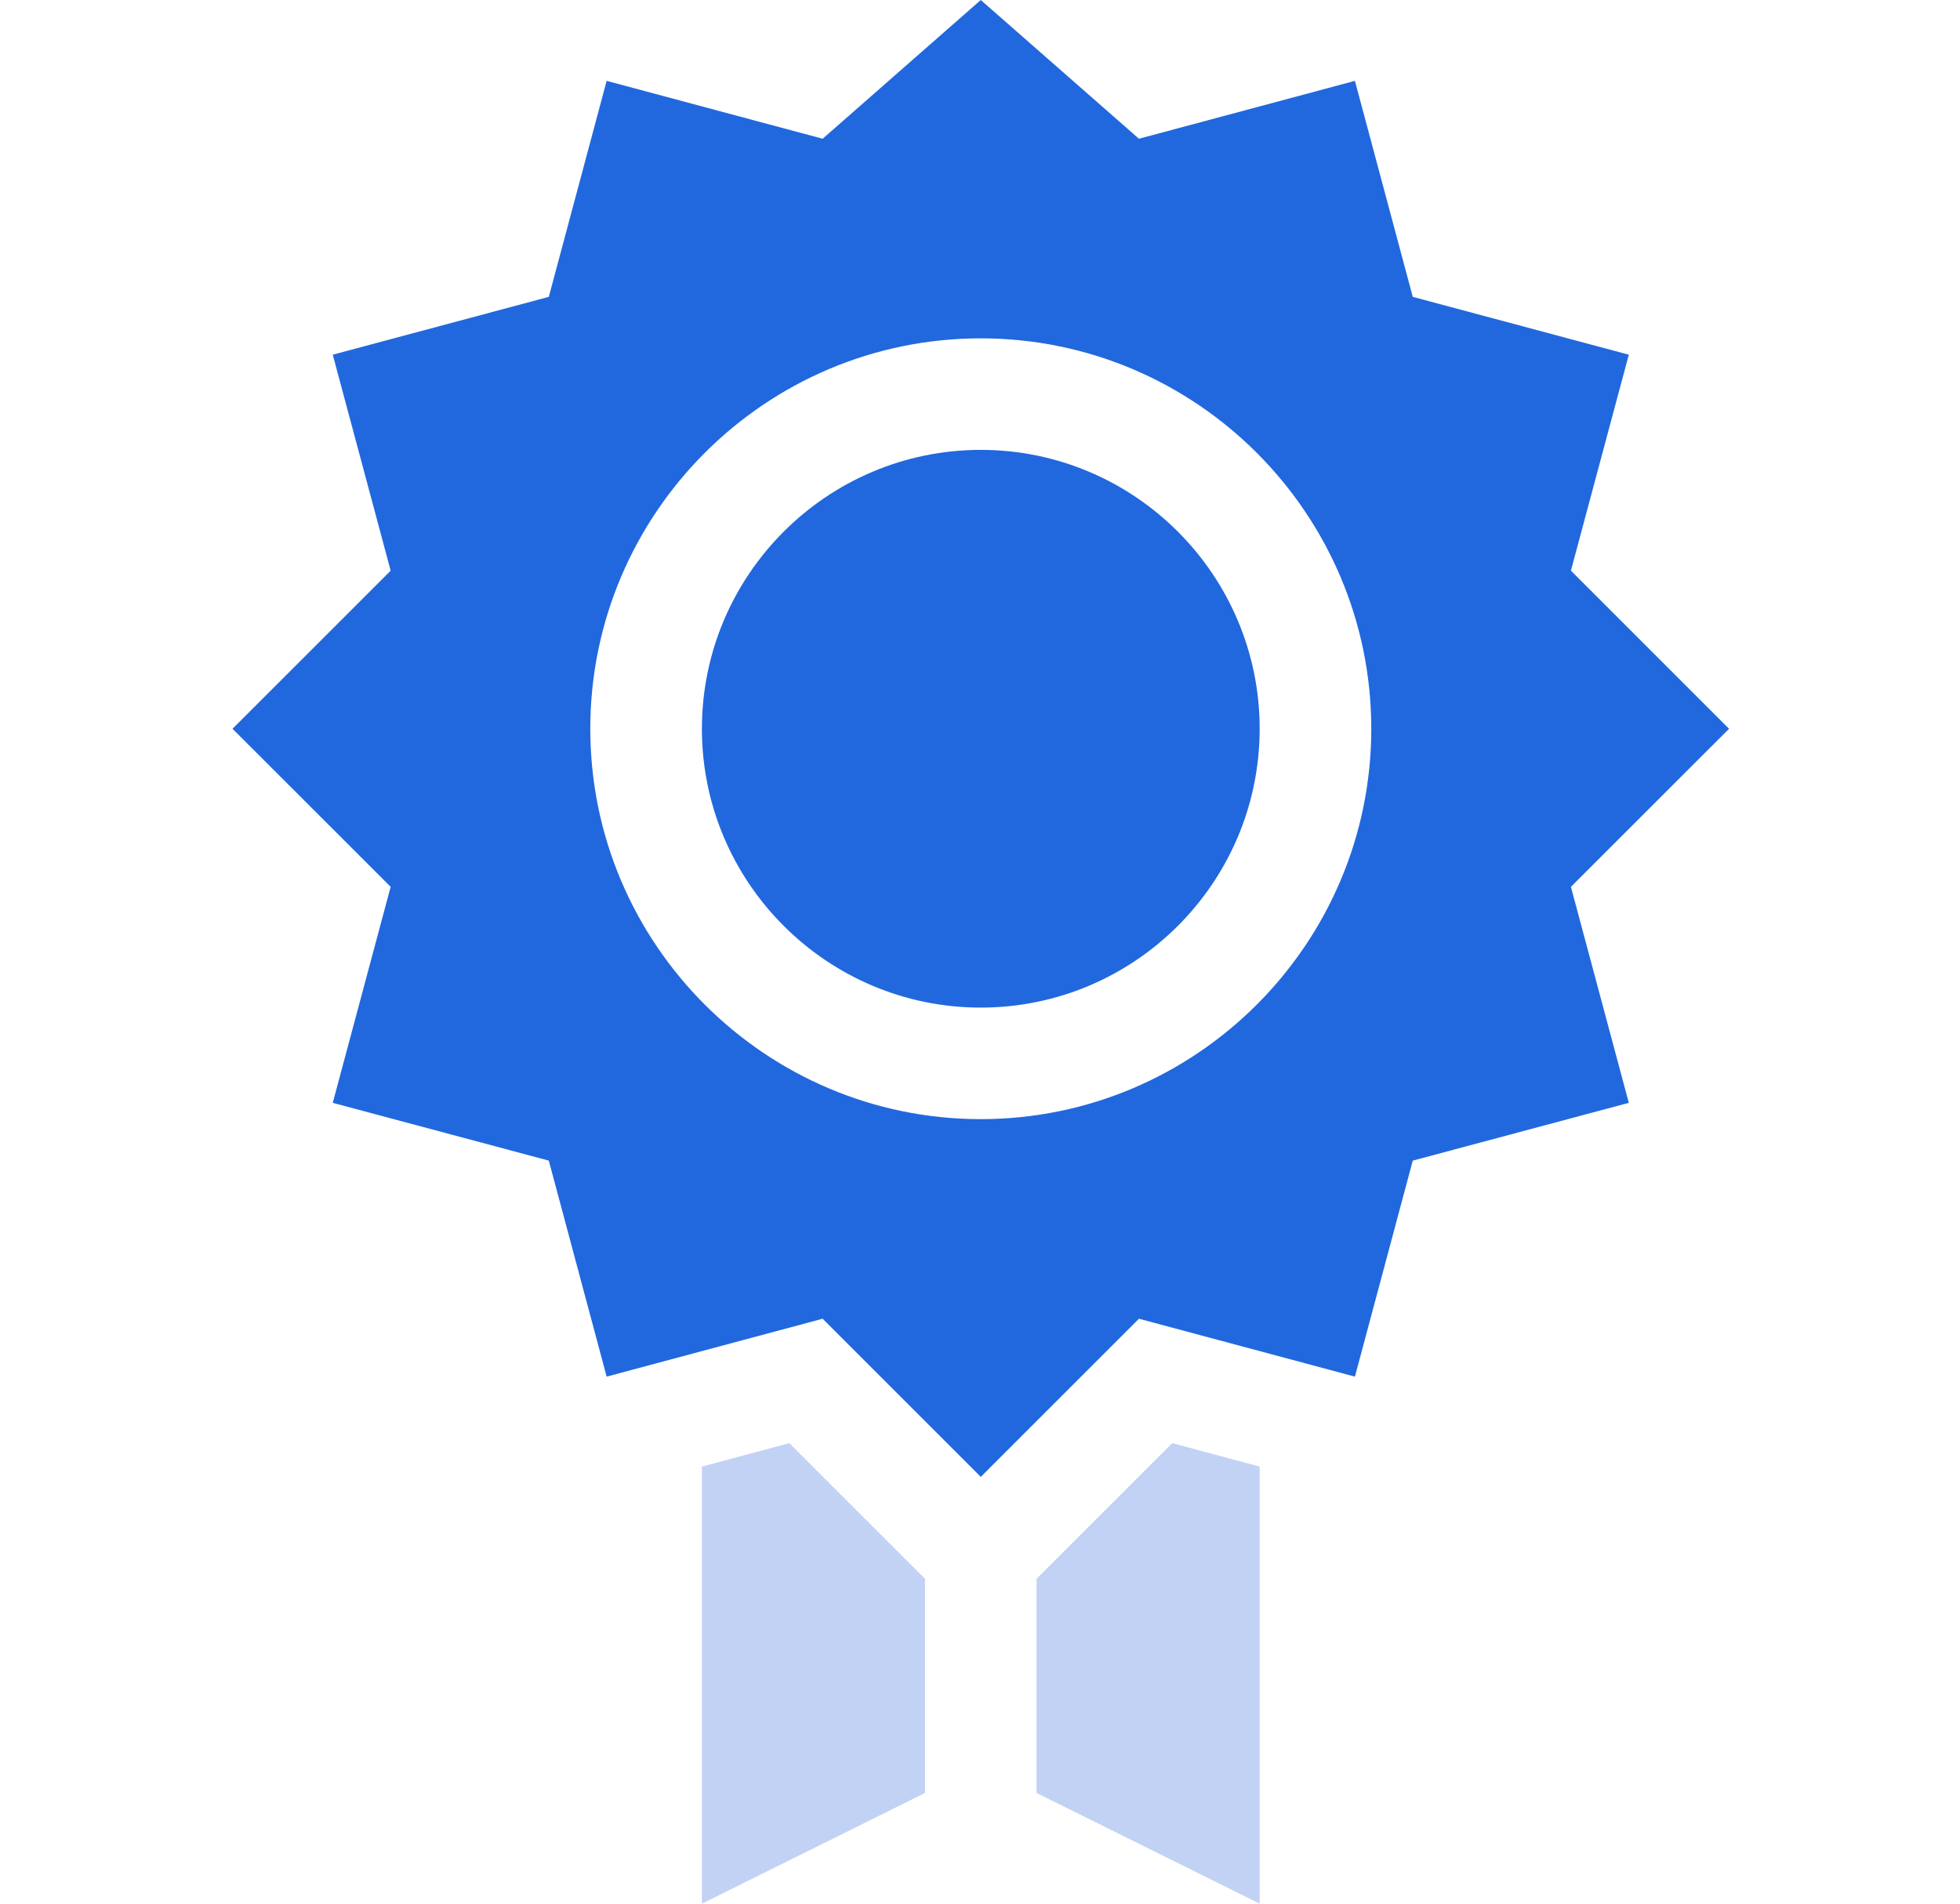
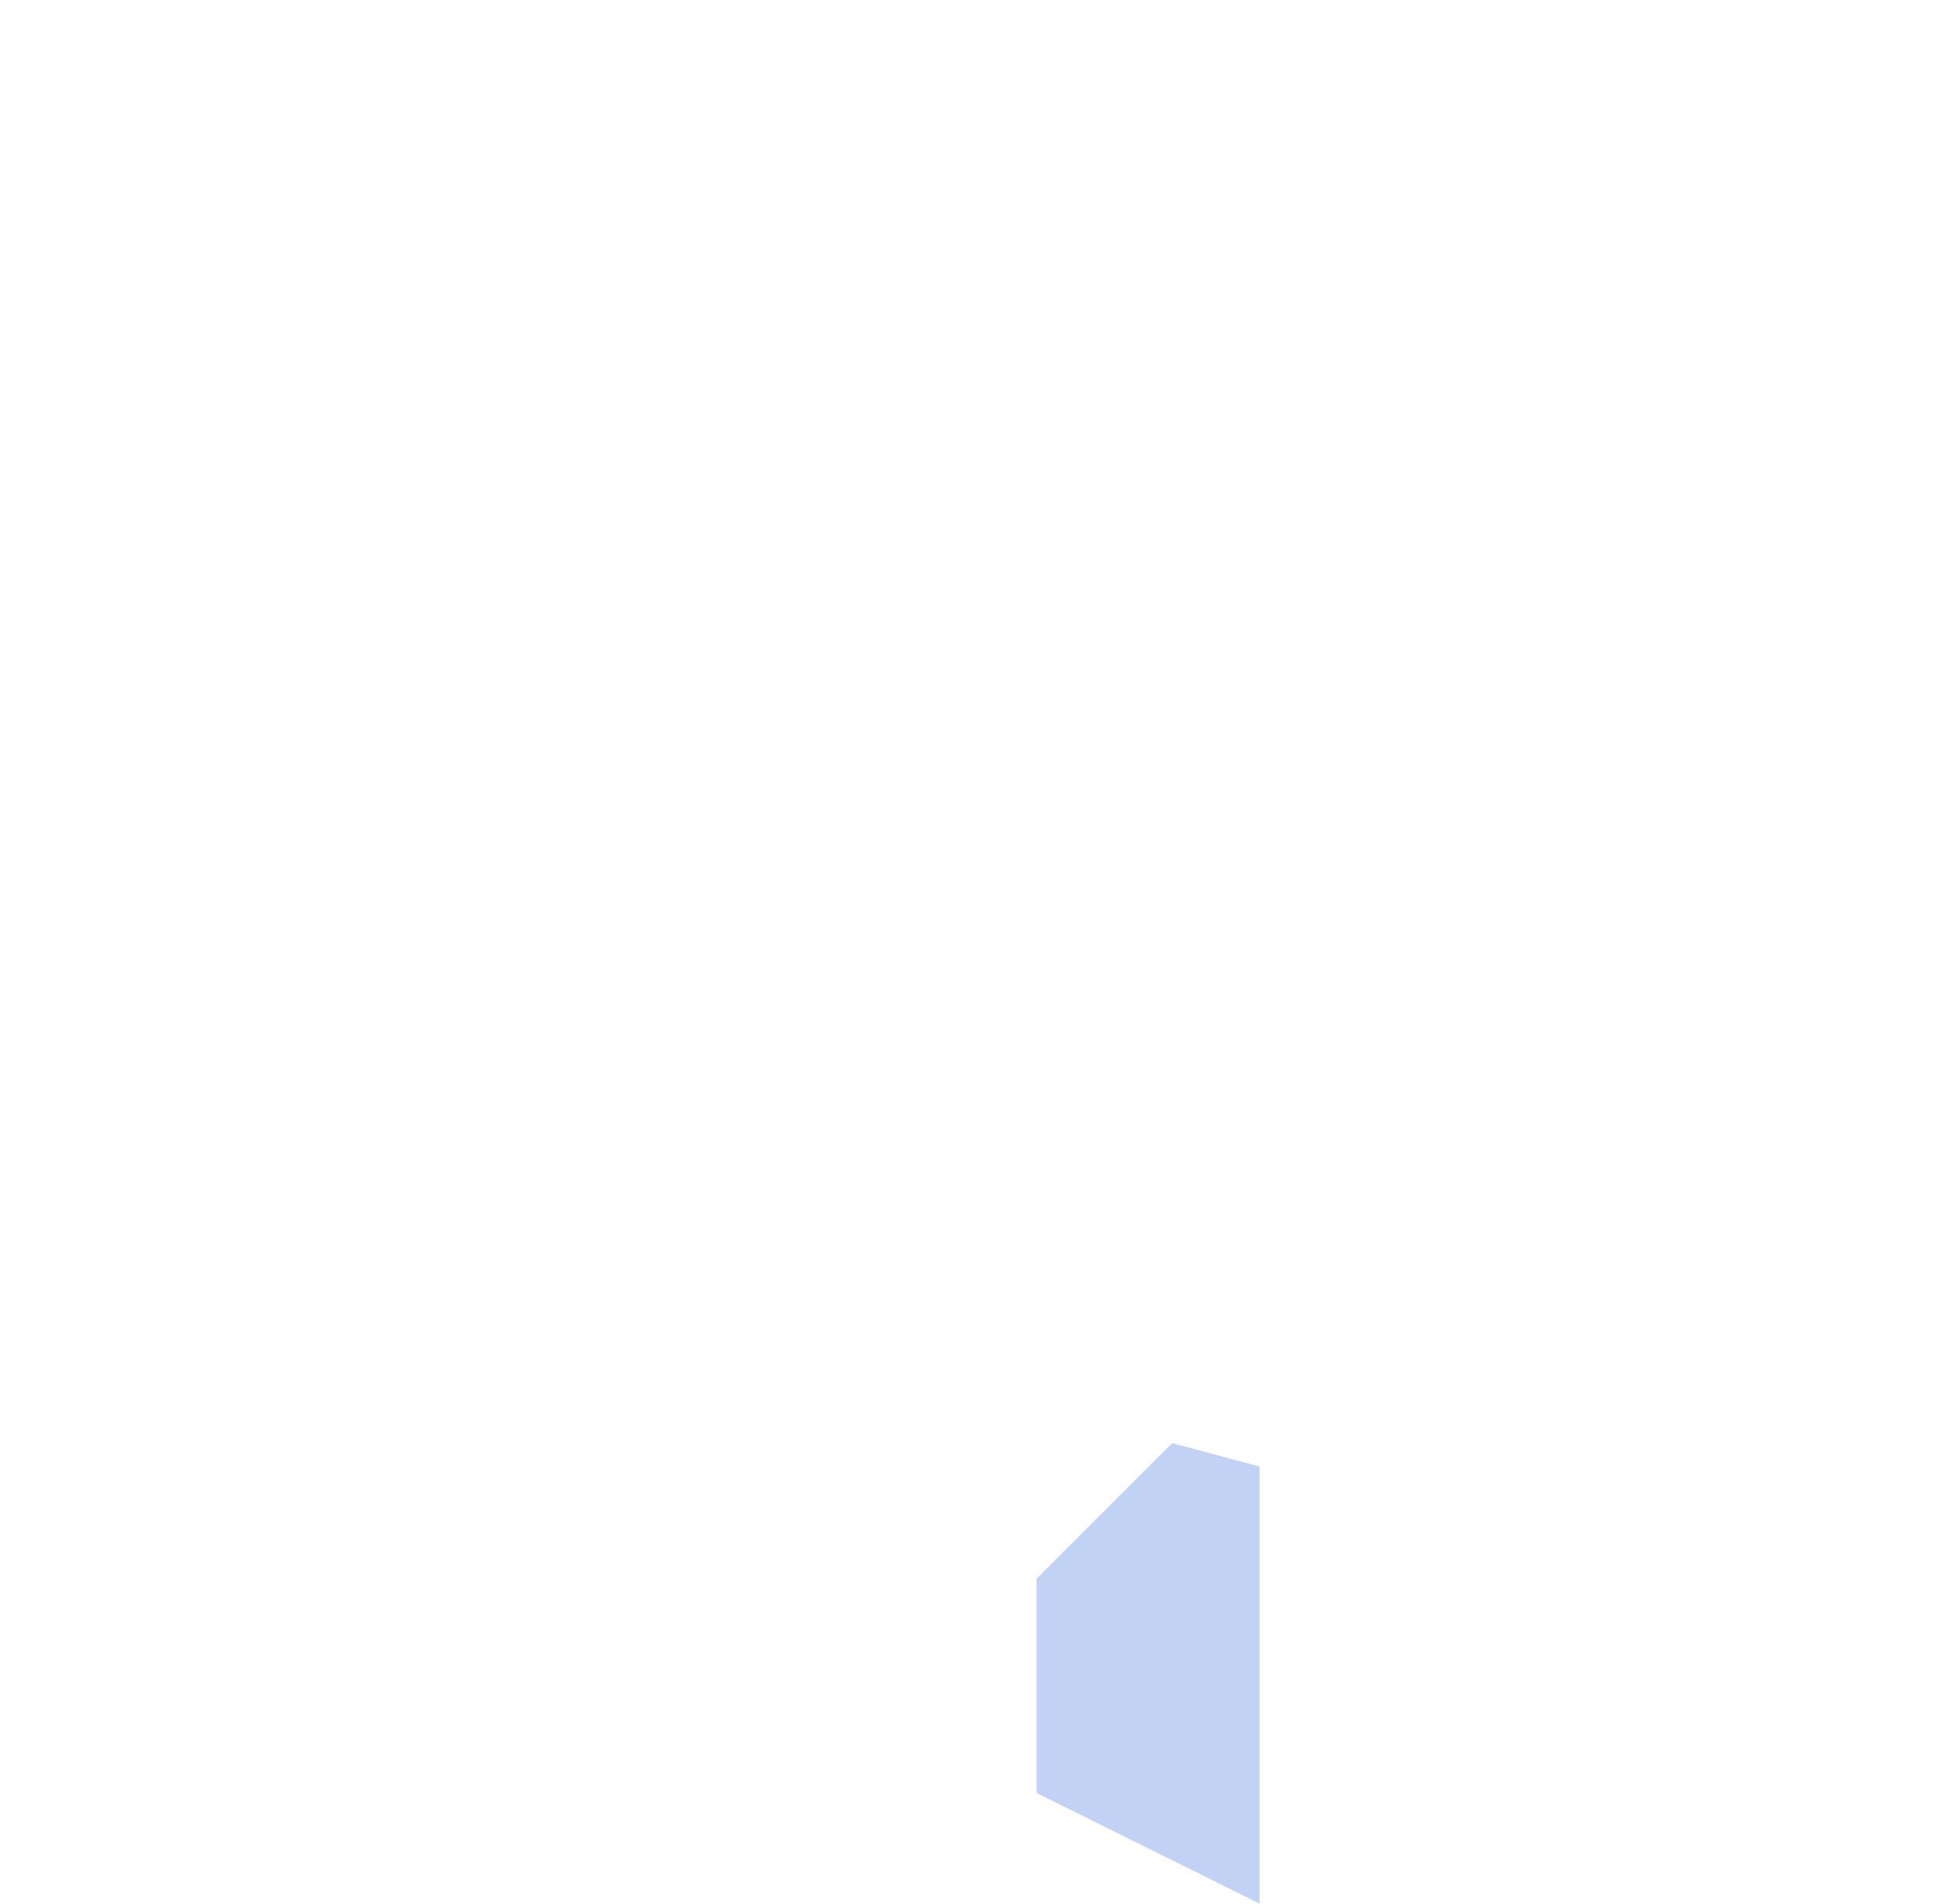
<svg xmlns="http://www.w3.org/2000/svg" width="35" height="34" viewBox="0 0 35 34" fill="none">
-   <path d="M25.228 5.302L24.195 1.444L20.338 2.478L17.514 0L14.69 2.478L10.833 1.444L9.8 5.302L5.942 6.335L6.976 10.192L4.152 13.016L6.976 15.839L5.942 19.697L9.8 20.729L10.833 24.587L14.69 23.553L17.514 26.377L20.338 23.553L24.195 24.587L25.228 20.729L29.086 19.697L28.052 15.839L30.876 13.016L28.052 10.192L29.086 6.335L25.228 5.302ZM17.514 19.988C13.67 19.988 10.541 16.86 10.541 13.016C10.541 9.171 13.67 6.043 17.514 6.043C21.358 6.043 24.487 9.171 24.487 13.016C24.487 16.86 21.358 19.988 17.514 19.988Z" fill="#2168DE" />
-   <path d="M17.514 8.035C14.768 8.035 12.534 10.27 12.534 13.016C12.534 15.762 14.768 17.996 17.514 17.996C20.26 17.996 22.494 15.762 22.494 13.016C22.494 10.27 20.26 8.035 17.514 8.035Z" fill="#2168DE" />
-   <path d="M16.518 28.198L14.095 25.775L12.534 26.194V34L16.518 32.023V28.198Z" fill="#C2D2F4" />
  <path d="M18.51 32.023L22.494 34V26.194L20.933 25.775L18.51 28.198V32.023Z" fill="#C2D2F4" />
</svg>